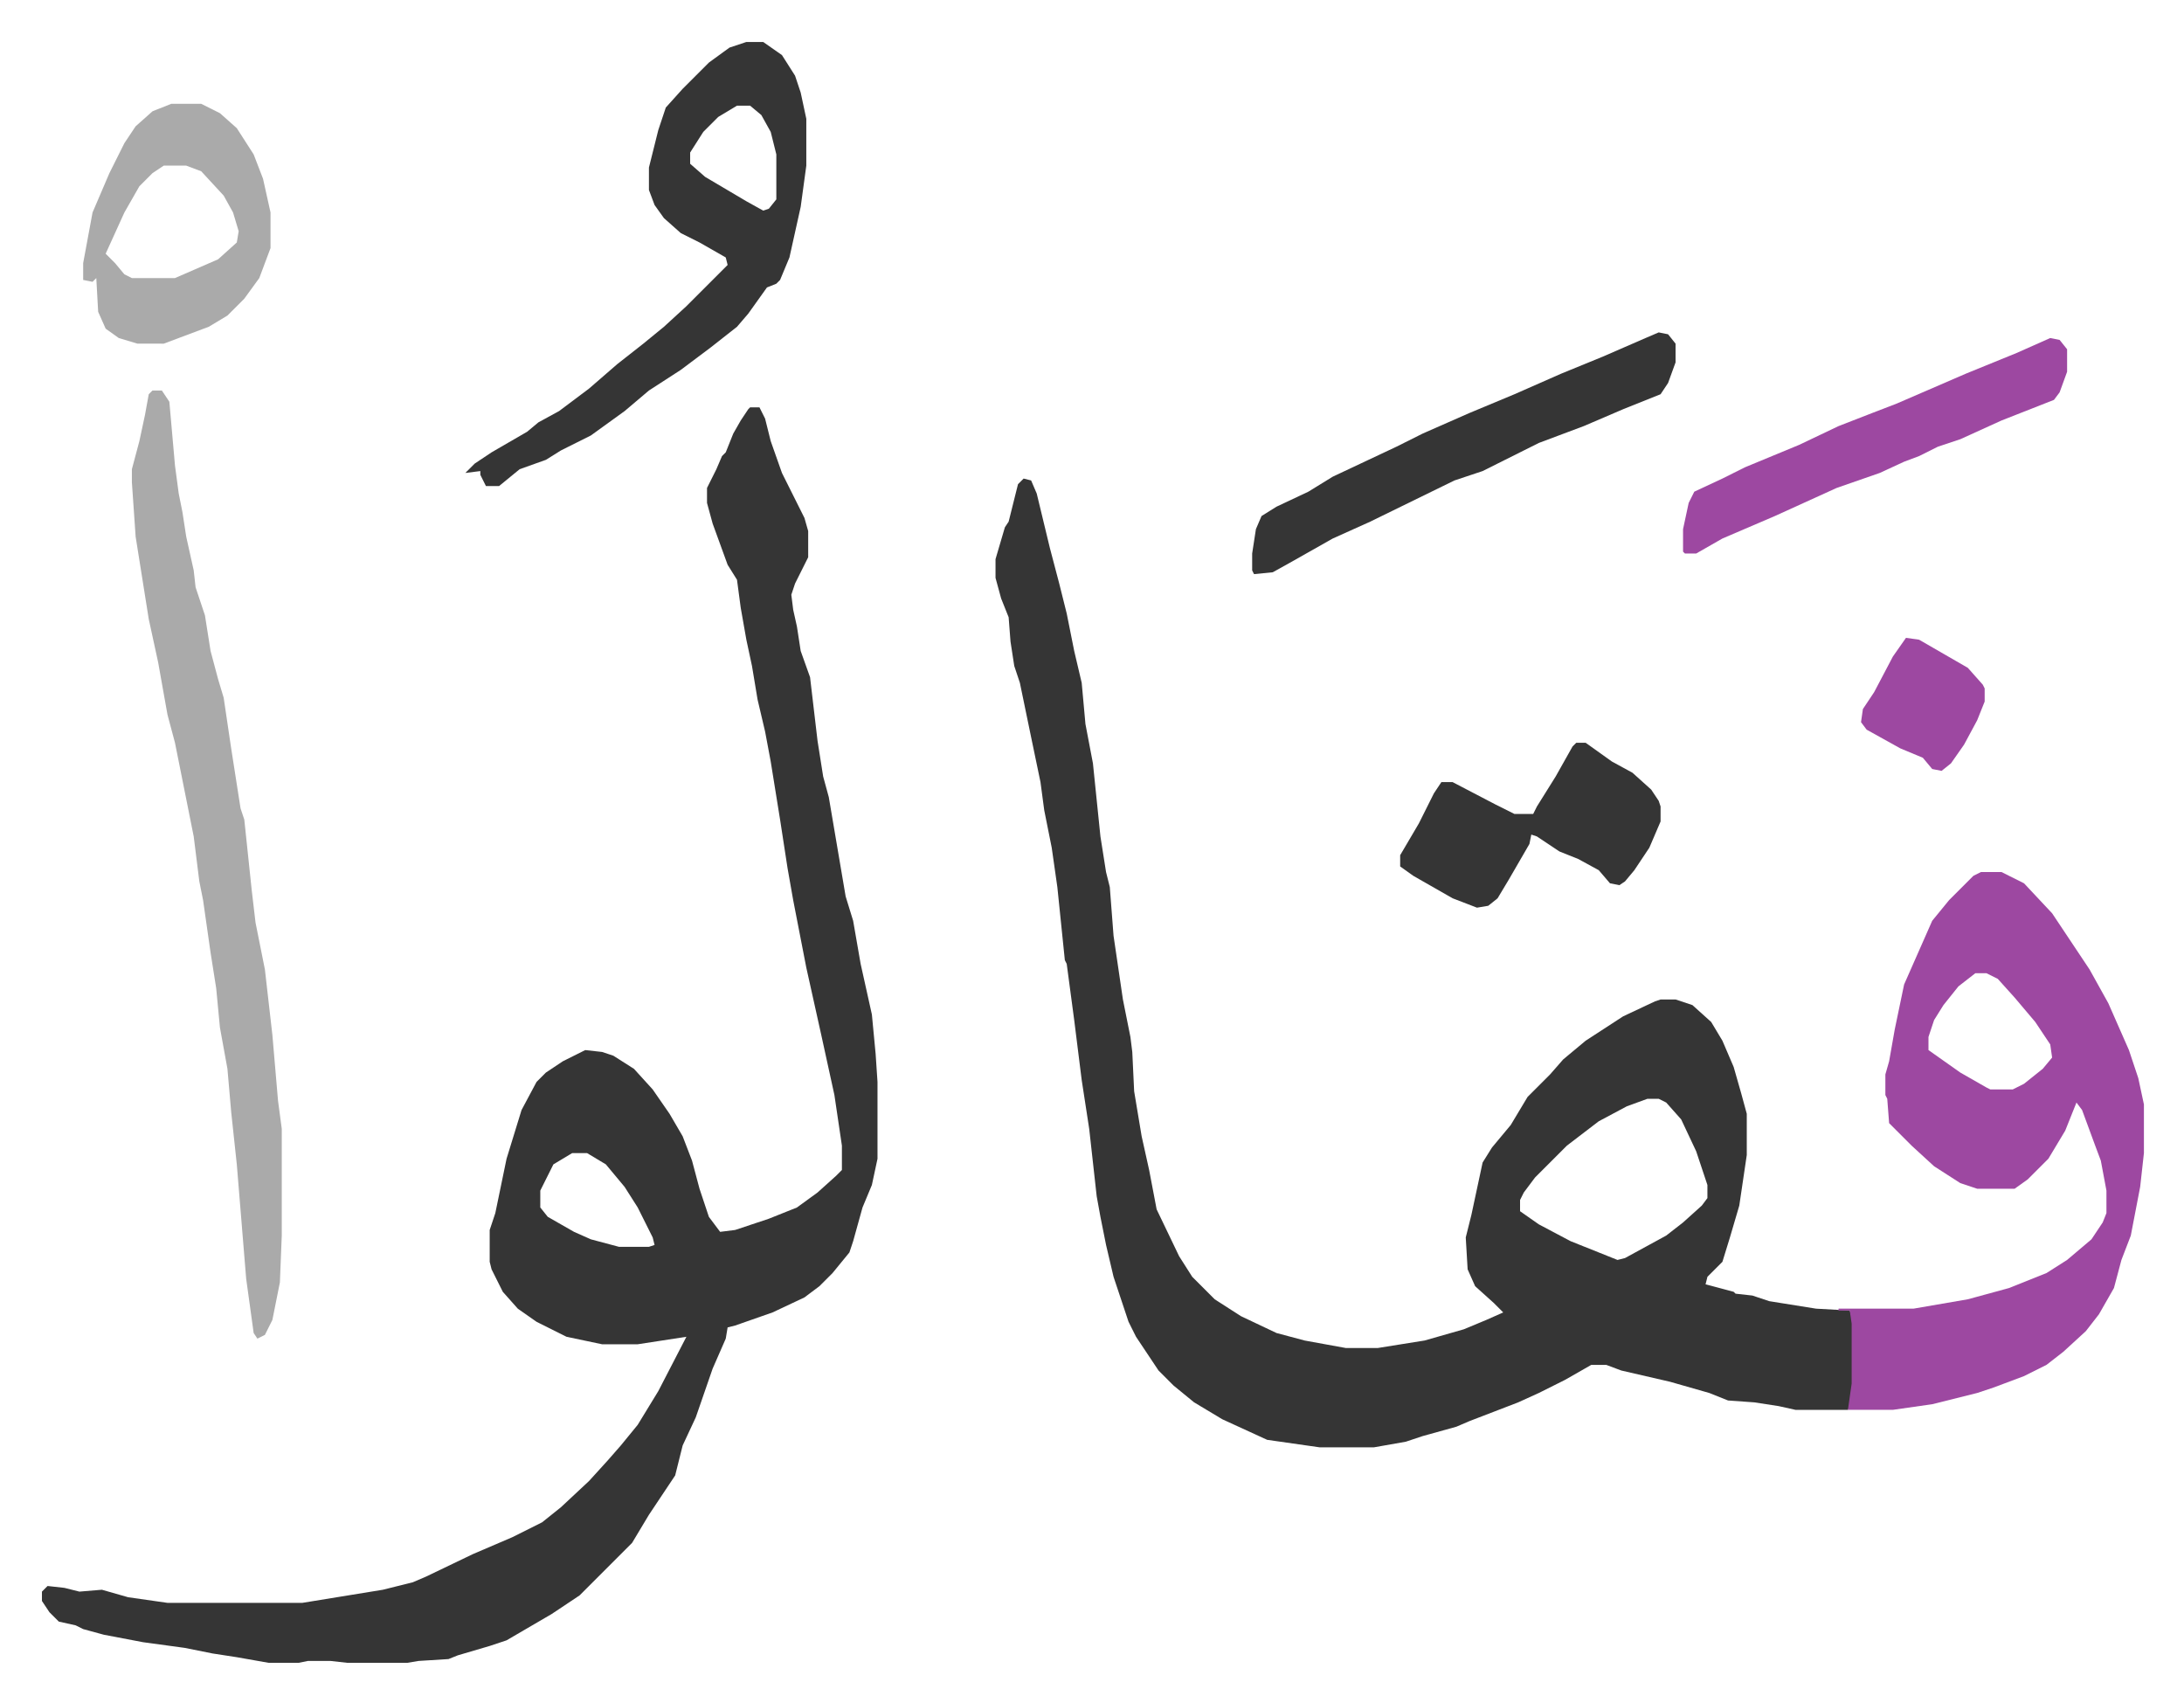
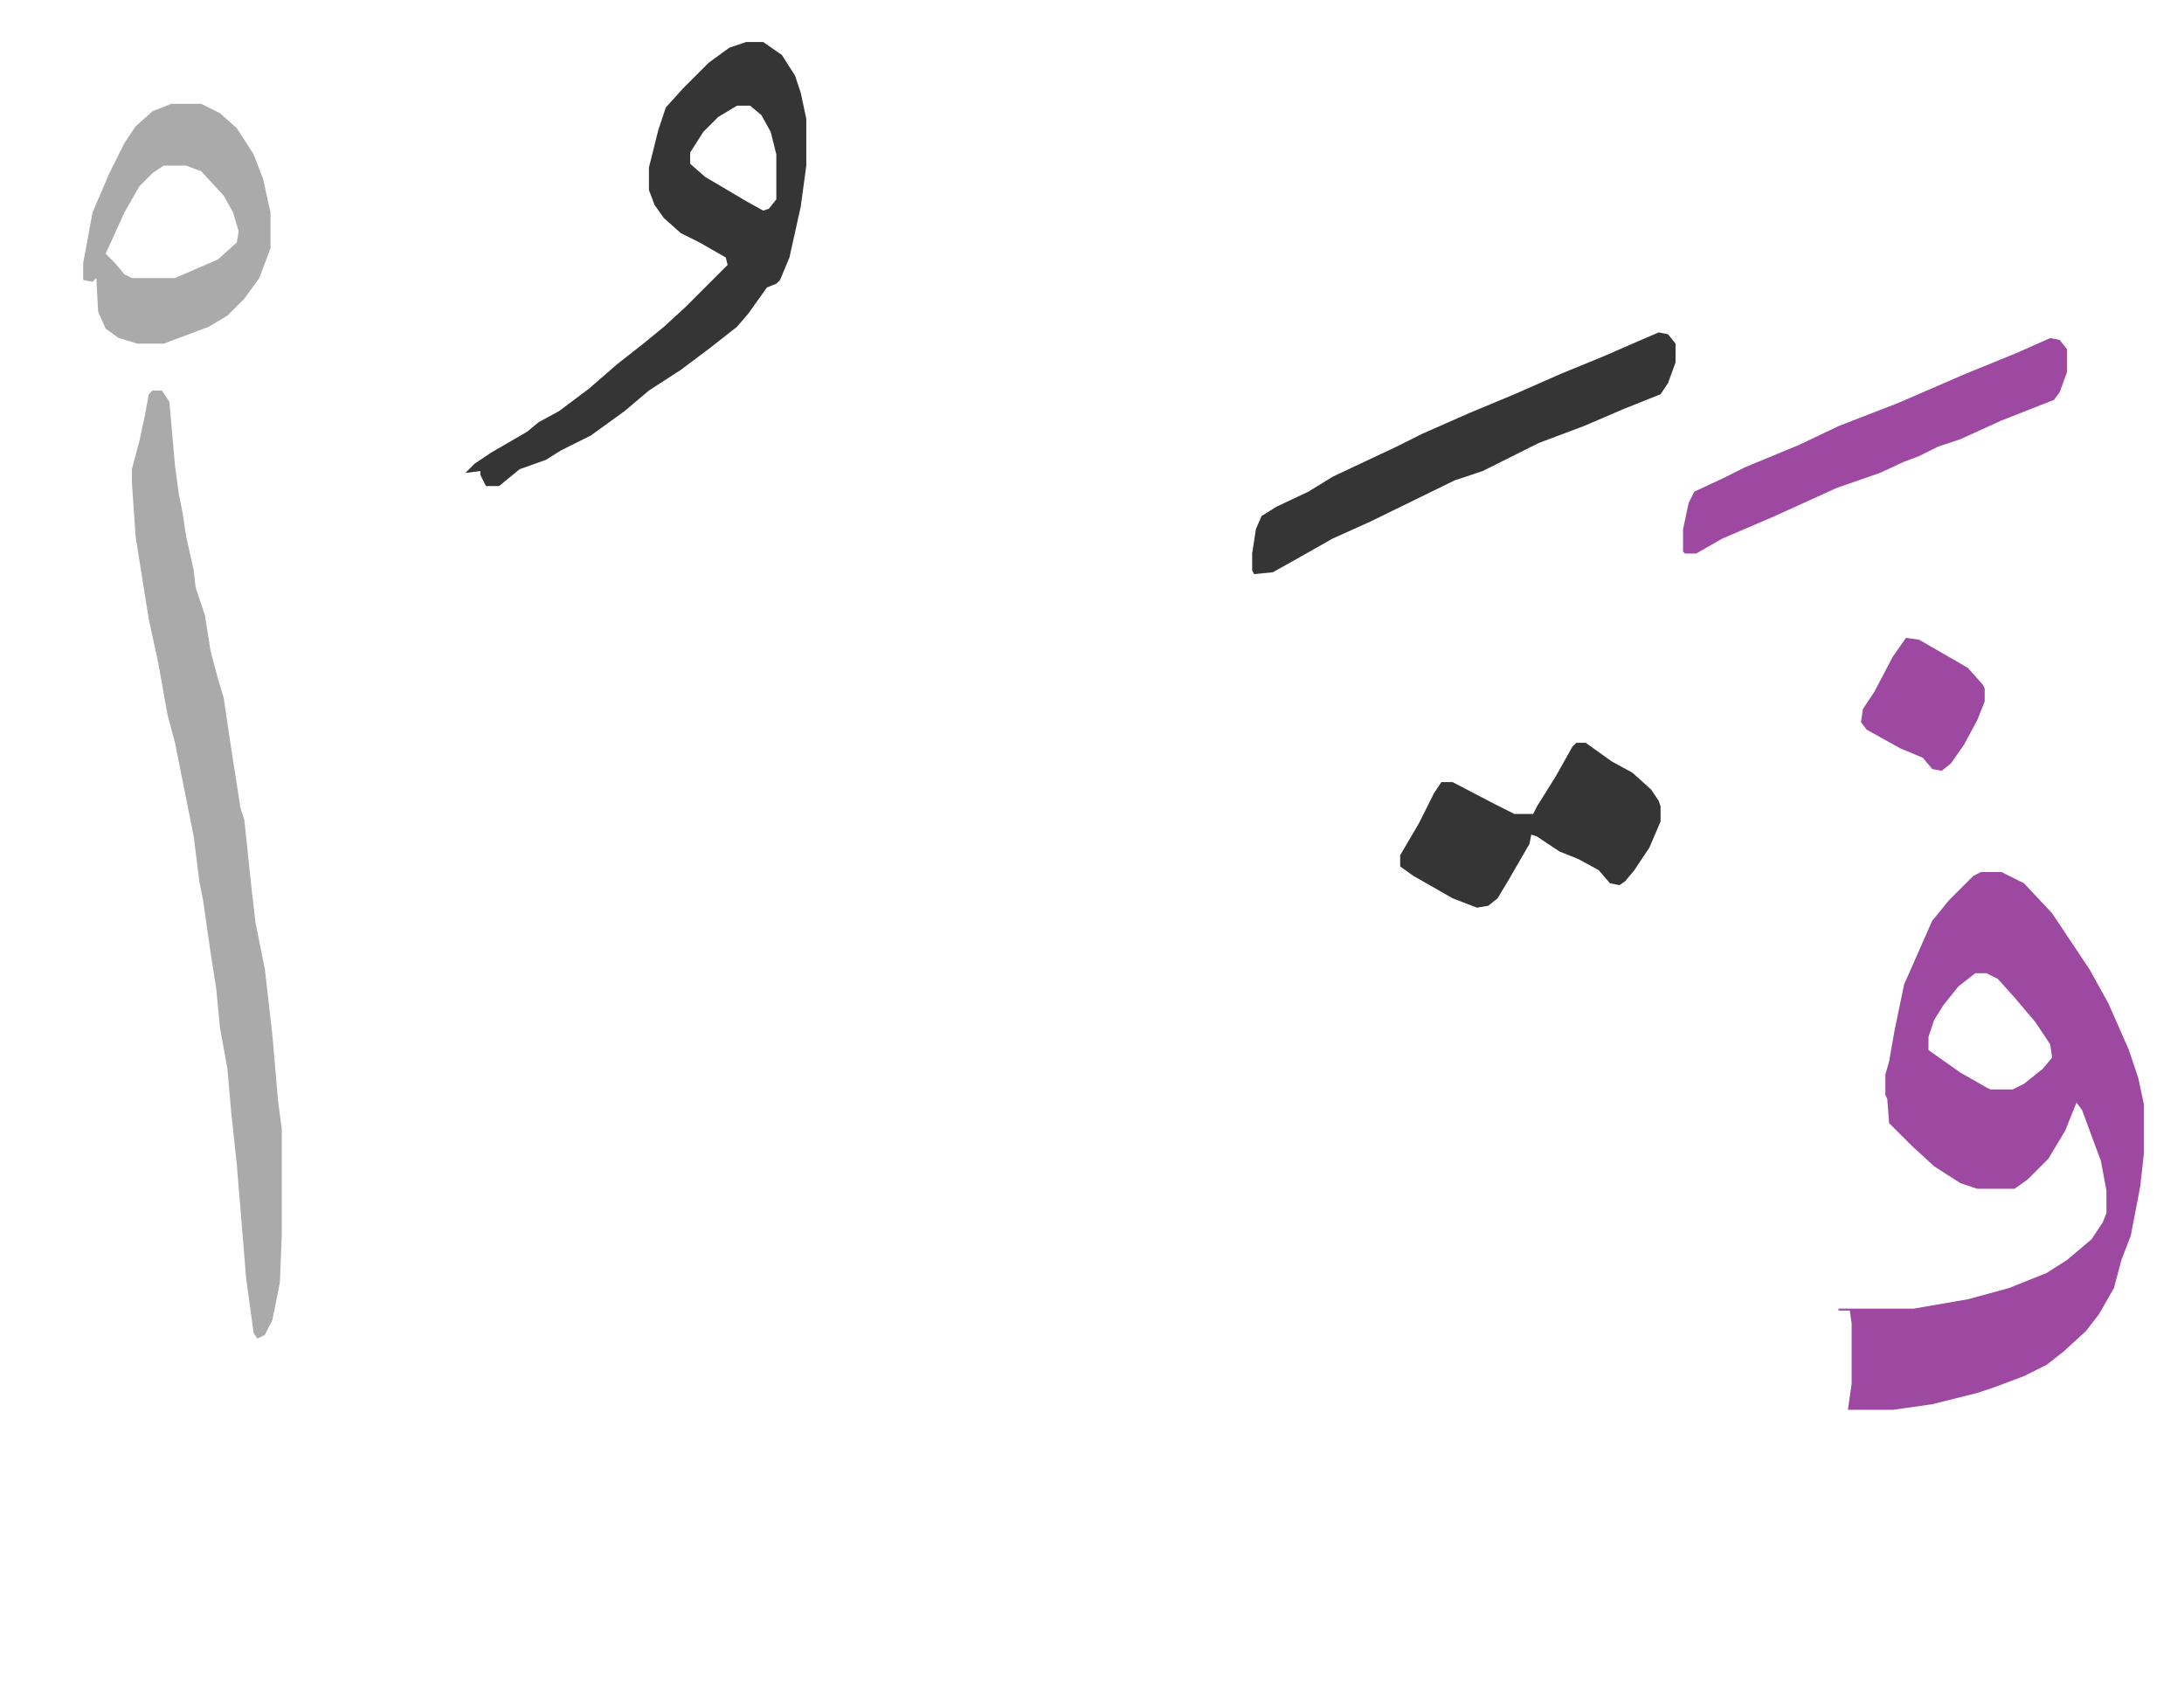
<svg xmlns="http://www.w3.org/2000/svg" viewBox="-22.4 239.6 1165.8 908.8">
-   <path fill="#353535" id="rule_normal" d="m524 495 4 1 3 7 7 29 5 19 4 16 4 20 4 17 2 22 4 21 4 39 3 19 2 8 2 26 5 34 4 20 1 8 1 21 4 24 4 18 4 21 12 25 7 11 12 12 14 9 19 9 15 4 22 4h17l25-4 21-6 12-5 9-4-5-5-10-9-4-9-1-17 3-12 6-28 5-8 10-12 9-15 12-12 7-8 12-10 20-13 17-8 3-1h8l9 3 10 9 6 10 6 14 4 14 3 11v22l-4 27-5 17-4 13-8 8-1 4 15 4 1 1 9 1 9 3 25 4 18 1 2 7v32l-2 12-1 2h-28l-9-2-13-2-14-1-10-4-21-6-13-3-13-3-8-3h-8l-14 8-14 7-11 5-13 5-13 5-7 3-18 5-9 3-17 3h-29l-28-4-24-11-15-9-11-9-8-8-12-18-4-8-8-24-4-17-3-15-2-11-4-36-4-26-4-32-4-30-1-2-4-39-3-21-4-20-2-15-5-24-6-29-3-9-2-13-1-13-4-10-3-11v-10l5-17 2-3 5-20zm333 331-11 4-15 8-17 13-17 17-6 8-2 4v6l10 7 17 9 20 8 5 2 4-1 22-12 9-7 10-9 3-4v-7l-6-18-8-17-8-9-4-2zM378 457h5l3 6 3 12 6 17 4 8 8 16 2 7v14l-7 14-2 6 1 8 2 9 2 13 5 14 4 34 3 19 3 11 9 53 4 13 4 23 6 27 2 21 1 15v41l-3 14-5 12-5 18-2 6-9 11-7 7-8 6-17 8-20 7-4 1-1 6-7 16-9 26-7 15-4 16-14 21-9 15-28 28-15 10-24 14-9 3-17 5-5 2-16 1-6 1h-32l-9-1h-12l-5 1h-16l-17-3-13-2-15-3-22-3-21-4-11-3-4-2-9-2-5-5-4-6v-5l3-3 9 1 8 2 12-1 14 4 21 3h72l43-7 16-4 7-3 25-12 21-9 16-8 10-8 15-14 10-11 7-8 9-11 11-18 15-29-26 4h-19l-19-4-16-8-10-7-8-9-6-12-1-4v-17l3-9 6-29 8-26 8-15 5-5 9-6 12-6 9 1 6 2 11 7 10 11 9 13 7 12 5 13 4 15 5 15 6 8 8-1 18-6 15-6 11-8 10-9 3-3v-13l-4-27-7-32-8-36-7-36-3-17-4-26-5-31-3-16-4-17-3-18-3-14-3-17-2-15-5-8-8-22-3-11v-8l5-10 3-7 2-2 4-10 4-7 4-6zm-95 398-10 6-7 14v9l4 5 14 8 9 4 15 4h16l3-1-1-4-8-16-7-11-10-12-10-6z" />
  <path fill="#9d48a1" id="rule_ikhfa" d="M1035 705h11l12 6 15 16 20 30 10 18 11 25 5 15 3 14v26l-2 18-5 26-5 13-4 15-8 14-7 9-12 11-9 7-12 6-16 6-9 3-24 6-21 3h-24l2-14v-32l-1-7h-6v-1h40l29-5 22-6 20-8 11-7 13-11 6-9 2-5v-12l-3-16-3-8-7-19-3-4-6 15-9 15-11 11-7 5h-20l-9-3-14-9-12-11-12-12-1-13-1-2v-11l2-7 3-17 5-24 15-34 9-11 13-13zm-3 54-9 7-8 10-5 8-3 9v7l17 12 14 8 2 1h12l6-3 10-8 5-6-1-7-8-12-11-13-9-10-6-3z" />
  <path fill="#aaa" id="rule_hamzat_wasl" d="M59 448h5l4 6 3 34 2 15 2 10 2 13 4 18 1 9 5 15 3 19 4 15 3 10 4 27 5 32 2 6 4 38 2 17 3 15 2 10 4 35 3 35 2 15v57l-1 25-4 20-4 8-4 2-2-3-4-29-5-61-3-28-2-23-4-22-2-21-3-19-4-28-2-10-3-24-10-50-4-15-5-28-5-23-7-44-2-29v-7l4-15 3-14 2-11z" />
  <path fill="#353535" id="rule_normal" d="M376 262h9l10 7 7 11 3 9 3 14v25l-3 22-6 27-5 12-2 2-5 2-10 14-6 7-14 11-16 12-17 11-13 11-18 13-16 8-8 5-14 5-11 9h-7l-3-6v-2l-8 1 5-5 9-6 19-11 6-5 11-6 16-12 15-13 14-11 11-9 12-11 22-22-1-4-14-8-10-5-9-8-5-7-3-8v-12l5-20 4-12 9-10 14-14 11-8zm-5 34-10 6-8 8-7 11v6l8 7 22 13 9 5 3-1 4-5v-24l-3-12-5-9-6-5zm492 121 5 1 4 5v10l-4 11-4 6-20 8-21 9-24 9-16 8-14 7-15 5-45 22-20 9-23 13-9 5-10 1-1-2v-9l2-13 3-7 8-5 17-8 13-8 34-16 14-7 25-11 24-10 25-11 22-9 23-10z" />
  <path fill="#aaa" id="rule_hamzat_wasl" d="M69 295h16l10 5 9 8 9 14 5 13 4 18v19l-6 16-8 11-9 9-10 6-16 6-8 3H51l-10-3-7-5-4-9-1-18-2 2-5-1v-9l5-27 9-21 8-16 6-9 9-8zm-4 33-6 4-7 7-8 14-10 22 5 5 5 6 4 2h23l23-10 10-9 1-6-3-10-5-9-12-13-8-3z" />
  <path fill="#9d48a1" id="rule_ikhfa" d="m1072 420 5 1 4 5v12l-4 11-3 4-28 11-22 10-12 4-10 5-8 3-13 6-23 8-33 15-28 12-14 8h-6l-1-1v-12l3-14 3-6 15-7 12-6 29-12 21-10 18-7 13-5 37-16 27-11z" />
-   <path fill="#353535" id="rule_normal" d="M819 636h5l14 10 11 6 10 9 4 6 1 3v8l-6 14-8 12-5 6-3 2-5-1-6-7-11-6-10-4-12-8-3-1-1 5-11 19-6 10-5 4-6 1-13-5-21-12-7-5v-6l10-17 8-16 4-6h6l23 12 10 5h10l2-4 10-16 9-16z" />
+   <path fill="#353535" id="rule_normal" d="M819 636h5l14 10 11 6 10 9 4 6 1 3v8l-6 14-8 12-5 6-3 2-5-1-6-7-11-6-10-4-12-8-3-1-1 5-11 19-6 10-5 4-6 1-13-5-21-12-7-5v-6l10-17 8-16 4-6h6l23 12 10 5h10l2-4 10-16 9-16" />
  <path fill="#9d48a1" id="rule_ikhfa" d="m995 580 7 1 26 15 8 9 1 2v7l-4 10-7 13-7 10-5 4-5-1-5-6-12-5-18-10-3-4 1-7 6-9 10-19z" />
</svg>